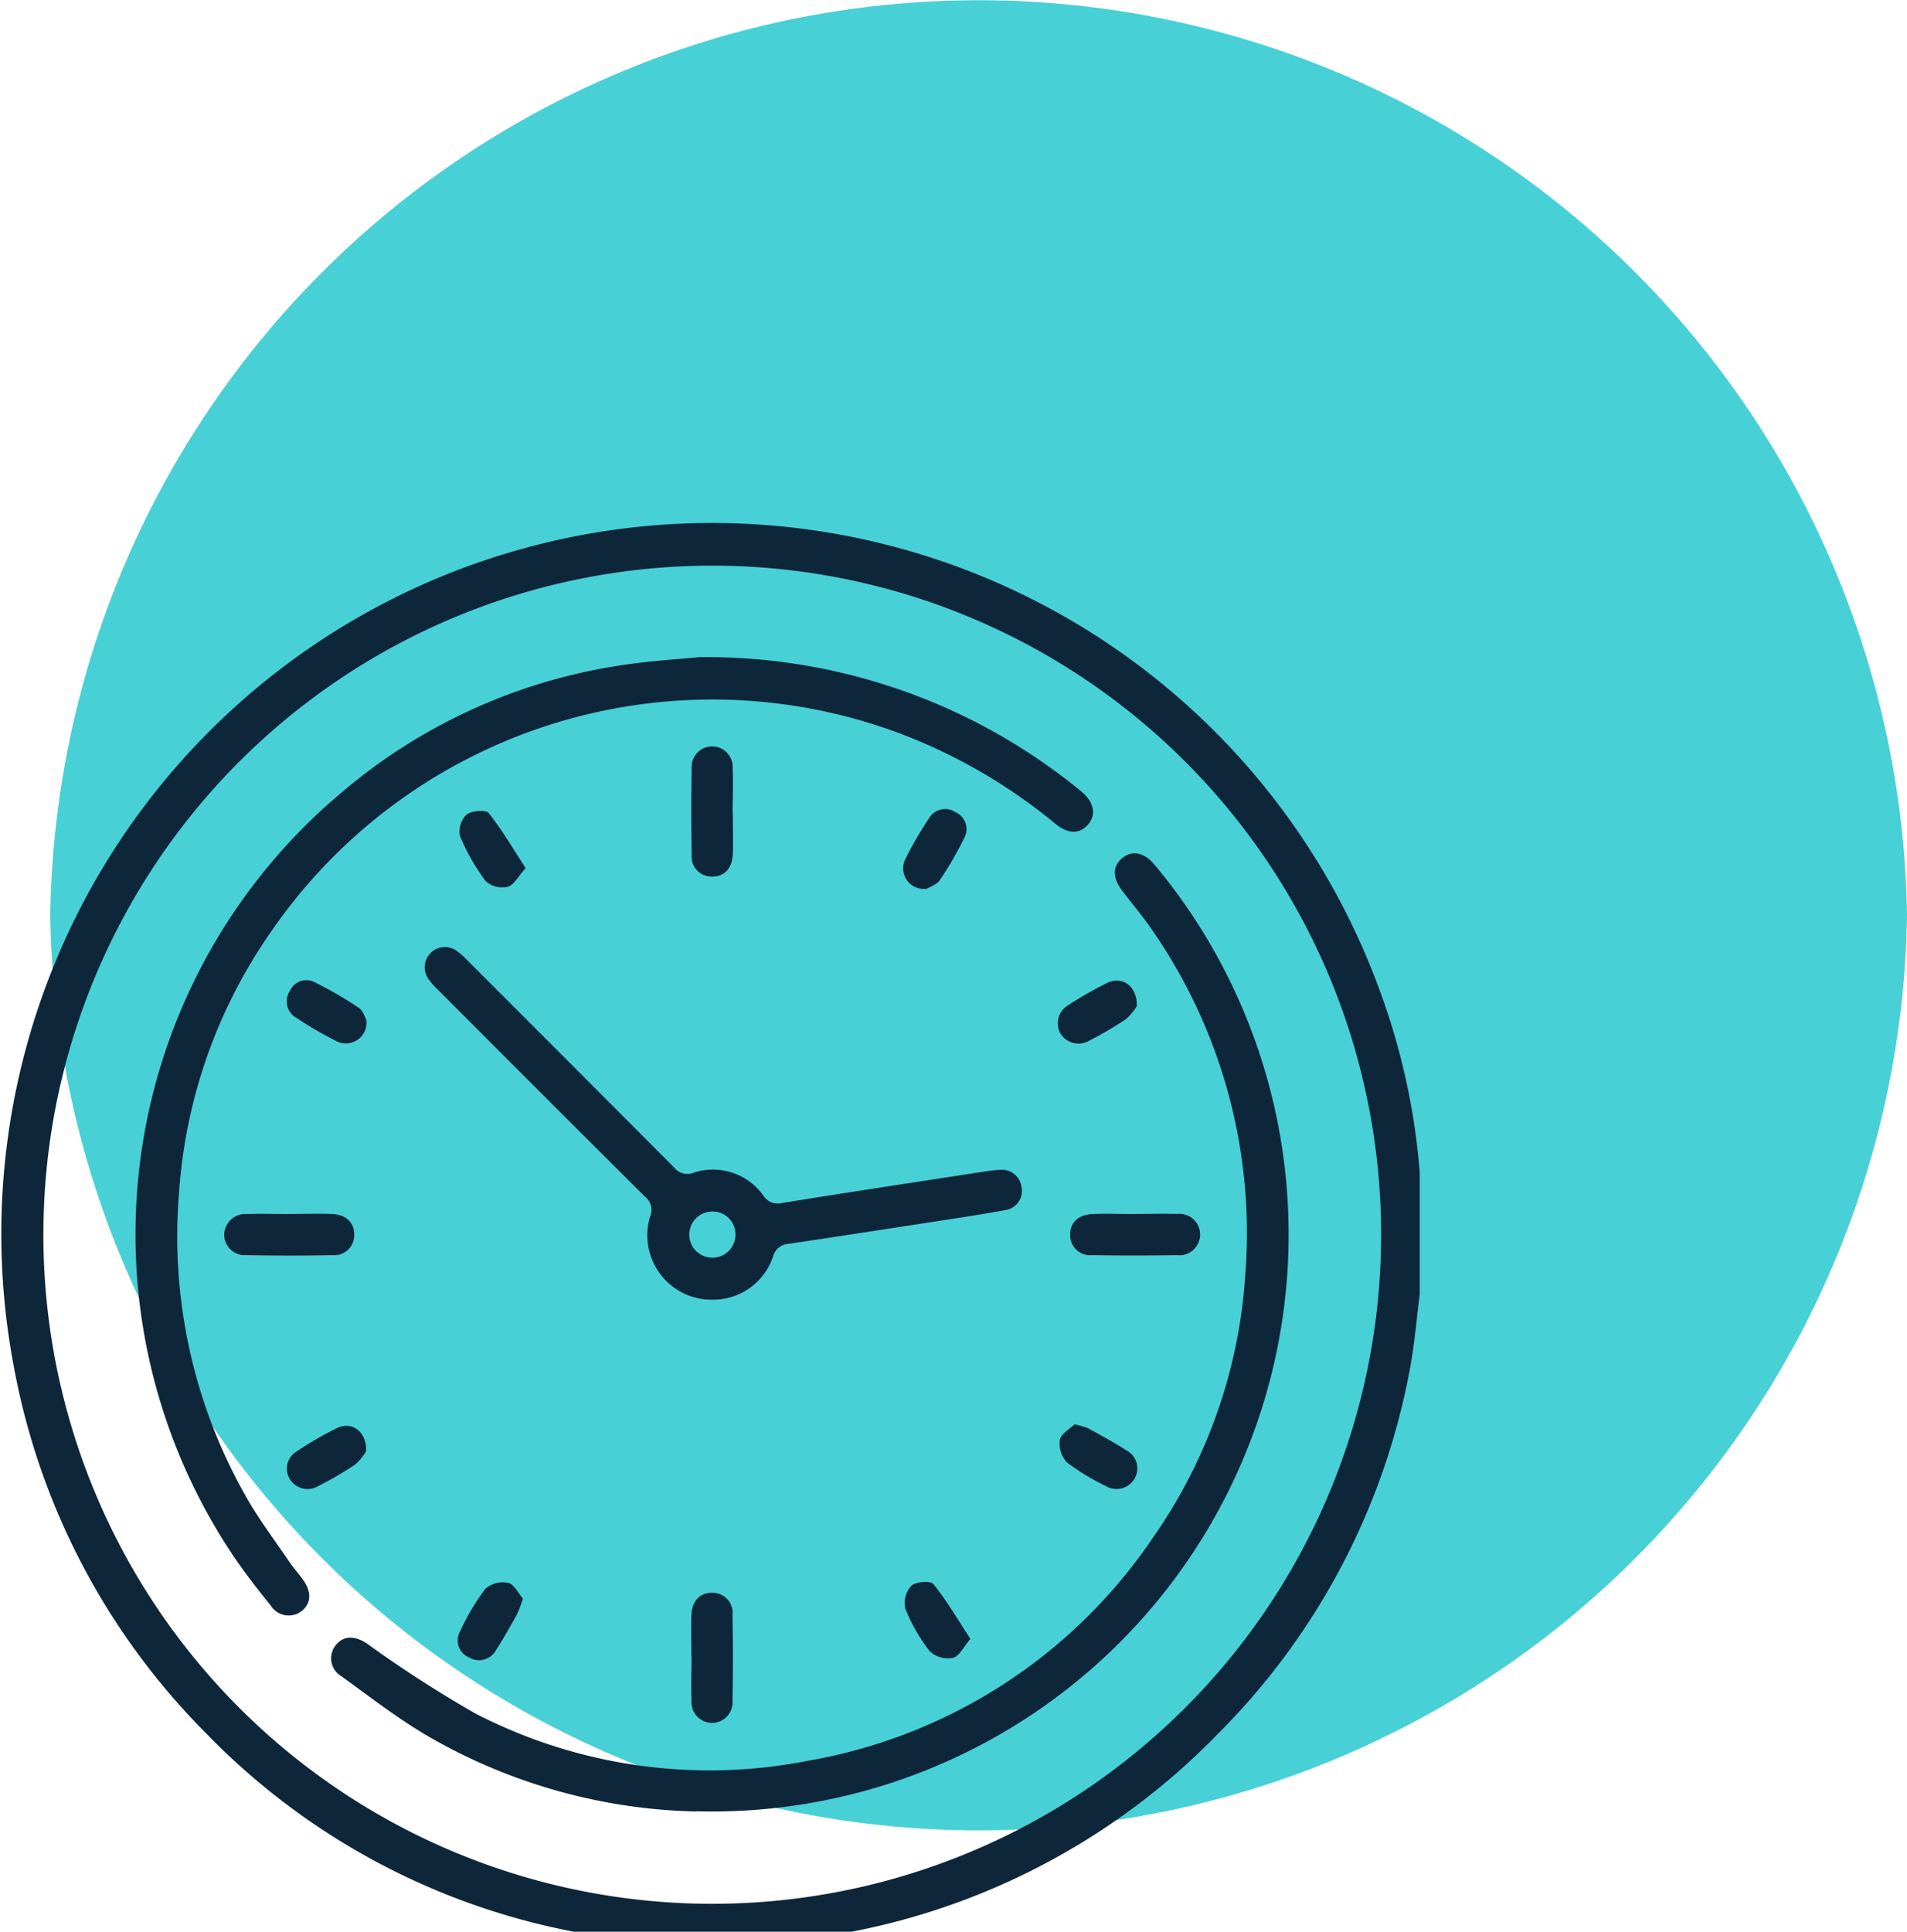
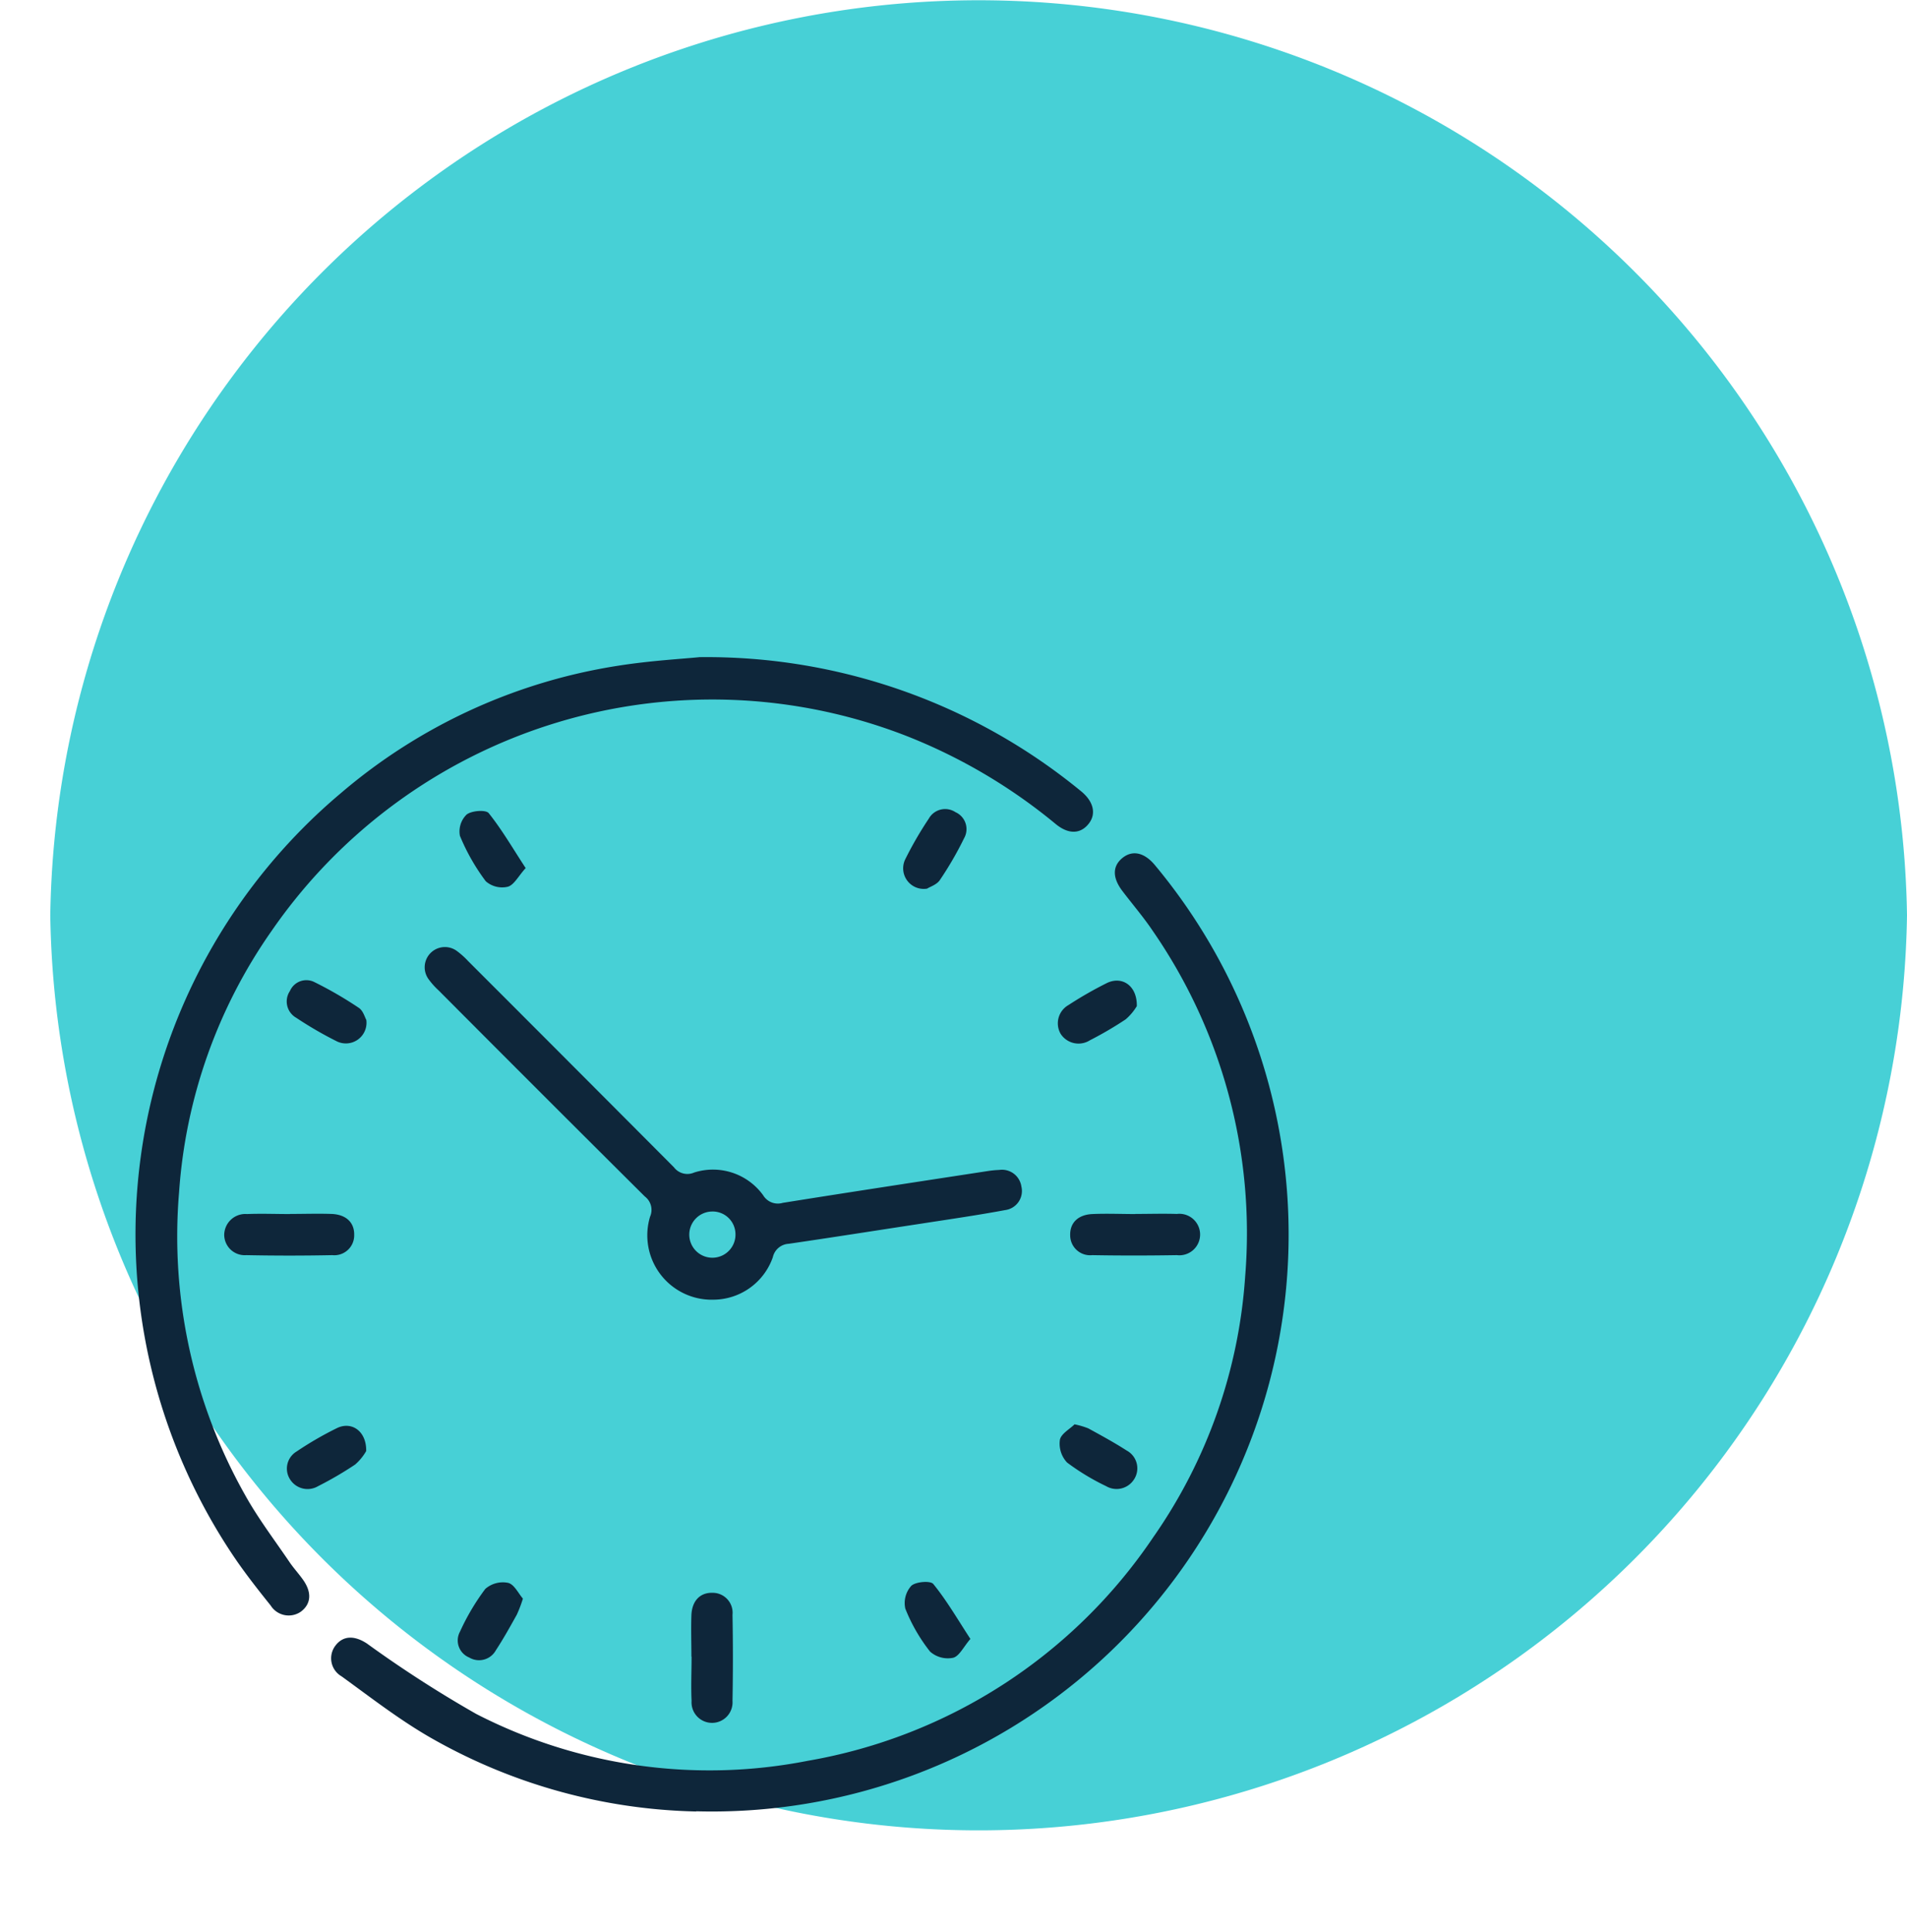
<svg xmlns="http://www.w3.org/2000/svg" width="56.619" height="57.336" viewBox="0 0 56.619 57.336">
  <defs>
    <clipPath id="clip-path">
      <rect id="Rectangle_878" data-name="Rectangle 878" width="42.152" height="42.152" transform="translate(0)" fill="#0e263a" />
    </clipPath>
  </defs>
  <g id="Group_1532" data-name="Group 1532" transform="translate(-1442.424 -966.664)">
    <g id="Group_1092" data-name="Group 1092" transform="translate(1443.917 966.664)">
      <path id="Path_57332" data-name="Path 57332" d="M293.6,27.167a27.566,27.566,0,0,1-55.126,0,27.566,27.566,0,0,1,55.126,0" transform="translate(-238.474)" fill="#24c7cf" opacity="0.837" />
    </g>
    <g id="Group_1093" data-name="Group 1093" transform="translate(1442.338 982.284)">
      <g id="Group_1054" data-name="Group 1054" transform="translate(0.086 -0.437)" clip-path="url(#clip-path)">
-         <path id="Path_57868" data-name="Path 57868" d="M19.87,42.2c-.8-.107-1.6-.188-2.4-.325a20.573,20.573,0,0,1-11.365-5.95A20.733,20.733,0,0,1,.382,25.059,21.1,21.1,0,0,1,40.957,13.935a20.077,20.077,0,0,1,1.174,5.536,3.445,3.445,0,0,0,.072.4v2.473c-.025.145-.056.29-.075.436-.1.761-.159,1.53-.3,2.283a20.6,20.6,0,0,1-5.718,10.869,20.574,20.574,0,0,1-11.365,5.95c-.795.137-1.6.218-2.4.325Zm21.1-21.069a19.859,19.859,0,1,0-19.89,19.832,19.862,19.862,0,0,0,19.89-19.832" transform="translate(0.036 0.361)" fill="#0e263a" />
        <path id="Path_57869" data-name="Path 57869" d="M105.753,123.324a16.589,16.589,0,0,1-7.925-2.211c-.911-.527-1.75-1.179-2.607-1.8a.618.618,0,0,1-.192-.9c.224-.308.562-.327.945-.074a35.266,35.266,0,0,0,3.243,2.089,15.144,15.144,0,0,0,9.843,1.392,15.561,15.561,0,0,0,10.263-6.642,15.3,15.3,0,0,0,2.726-7.748,15.773,15.773,0,0,0-2.749-10.25c-.275-.409-.6-.785-.9-1.181s-.293-.741.011-.982.655-.147.959.22a17.125,17.125,0,0,1-13.621,28.081" transform="translate(-85.079 -84.74)" fill="#0e263a" />
        <path id="Path_57870" data-name="Path 57870" d="M55.364,38.4a17.526,17.526,0,0,1,11.306,3.979c.369.3.458.666.233.958-.238.309-.593.335-.979.021a16.34,16.34,0,0,0-4.447-2.623,15.9,15.9,0,0,0-18.846,5.8,15.332,15.332,0,0,0-2.74,7.744,15.632,15.632,0,0,0,1.961,8.992c.385.693.871,1.329,1.317,1.988.123.181.274.344.4.522.268.375.244.717-.058.947a.632.632,0,0,1-.9-.179c-.352-.439-.7-.881-1.021-1.344a17.118,17.118,0,0,1,3.1-22.765,16.581,16.581,0,0,1,8.233-3.785c.959-.152,1.934-.205,2.44-.257" transform="translate(-34.574 -34.078)" fill="#0e263a" />
        <path id="Path_57871" data-name="Path 57871" d="M130.309,132.179a1.911,1.911,0,0,1-1.842-2.466.5.5,0,0,0-.158-.6q-3.068-3.05-6.121-6.115a2.278,2.278,0,0,1-.3-.336.6.6,0,0,1,.838-.837,2.414,2.414,0,0,1,.336.3q3.06,3.059,6.113,6.123a.5.5,0,0,0,.6.156,1.839,1.839,0,0,1,2.048.673.509.509,0,0,0,.583.227c2.032-.325,4.066-.634,6.1-.946a2.943,2.943,0,0,1,.328-.031.581.581,0,0,1,.657.492.571.571,0,0,1-.484.7c-.822.153-1.651.272-2.477.4-1.315.2-2.63.408-3.947.6a.511.511,0,0,0-.472.4,1.878,1.878,0,0,1-1.8,1.259m-.009-2.617a.686.686,0,1,0,.7.656.677.677,0,0,0-.7-.656" transform="translate(-109.166 -108.785)" fill="#0e263a" />
-         <path id="Path_57872" data-name="Path 57872" d="M199.742,66.056c0,.412.014.824,0,1.235-.019.432-.261.673-.626.664a.591.591,0,0,1-.594-.653q-.025-1.276,0-2.553a.609.609,0,1,1,1.215-.011c.021.438,0,.878,0,1.317h0" transform="translate(-177.985 -57.121)" fill="#0e263a" />
        <path id="Path_57873" data-name="Path 57873" d="M66.12,198.476c.412,0,.824-.014,1.235,0,.433.019.674.259.667.623a.59.59,0,0,1-.65.6q-1.276.026-2.553,0a.609.609,0,0,1-.656-.6.628.628,0,0,1,.68-.62c.425-.017.851,0,1.276,0" transform="translate(-57.506 -177.628)" fill="#0e263a" />
        <path id="Path_57874" data-name="Path 57874" d="M309.432,198.477c.412,0,.824-.013,1.235,0a.616.616,0,1,1,0,1.223c-.837.014-1.675.015-2.511,0a.592.592,0,0,1-.656-.591c-.01-.365.23-.61.661-.629s.851,0,1.276,0" transform="translate(-275.726 -177.629)" fill="#0e263a" />
-         <path id="Path_57875" data-name="Path 57875" d="M198.524,309.365c0-.412-.015-.824,0-1.235.019-.431.264-.671.629-.661a.592.592,0,0,1,.591.656q.024,1.276,0,2.553a.609.609,0,1,1-1.215,0c-.021-.438,0-.878,0-1.317h0" transform="translate(-177.996 -275.376)" fill="#0e263a" />
+         <path id="Path_57875" data-name="Path 57875" d="M198.524,309.365c0-.412-.015-.824,0-1.235.019-.431.264-.671.629-.661a.592.592,0,0,1,.591.656q.024,1.276,0,2.553a.609.609,0,1,1-1.215,0c-.021-.438,0-.878,0-1.317" transform="translate(-177.996 -275.376)" fill="#0e263a" />
        <path id="Path_57876" data-name="Path 57876" d="M133.747,84.317c-.215.238-.343.5-.529.55a.739.739,0,0,1-.651-.163,6.149,6.149,0,0,1-.768-1.349.7.7,0,0,1,.2-.632c.15-.117.57-.147.655-.041.394.492.713,1.045,1.1,1.635" transform="translate(-118.144 -73.73)" fill="#0e263a" />
        <path id="Path_57877" data-name="Path 57877" d="M260.2,84.459a.611.611,0,0,1-.648-.869,10.833,10.833,0,0,1,.7-1.209.556.556,0,0,1,.792-.192.55.55,0,0,1,.256.774,10.22,10.22,0,0,1-.72,1.242c-.094.14-.3.2-.378.254" transform="translate(-232.676 -73.266)" fill="#0e263a" />
        <path id="Path_57878" data-name="Path 57878" d="M133.269,304.957a3.954,3.954,0,0,1-.179.473c-.2.359-.4.719-.625,1.062a.57.57,0,0,1-.791.212.546.546,0,0,1-.273-.767,6.793,6.793,0,0,1,.751-1.268.792.792,0,0,1,.679-.18c.181.044.306.317.439.468" transform="translate(-117.744 -272.691)" fill="#0e263a" />
        <path id="Path_57879" data-name="Path 57879" d="M261.827,306.047c-.206.238-.331.515-.515.561a.794.794,0,0,1-.683-.184,5.072,5.072,0,0,1-.735-1.275.764.764,0,0,1,.178-.678c.133-.123.57-.157.653-.053.4.492.719,1.045,1.1,1.628" transform="translate(-233.015 -272.586)" fill="#0e263a" />
        <path id="Path_57880" data-name="Path 57880" d="M84.526,132.455a.613.613,0,0,1-.876.635,11.27,11.27,0,0,1-1.206-.7.556.556,0,0,1-.186-.794.532.532,0,0,1,.736-.26,11.573,11.573,0,0,1,1.311.761c.128.085.179.286.222.359" transform="translate(-73.65 -117.365)" fill="#0e263a" />
        <path id="Path_57881" data-name="Path 57881" d="M306.324,132.169a1.61,1.61,0,0,1-.331.394,10.8,10.8,0,0,1-1.063.622.632.632,0,0,1-.868-.191.624.624,0,0,1,.234-.856,11.406,11.406,0,0,1,1.14-.653c.45-.217.9.079.887.684" transform="translate(-272.571 -117.491)" fill="#0e263a" />
        <path id="Path_57882" data-name="Path 57882" d="M84.555,260.187a1.552,1.552,0,0,1-.328.4,10.523,10.523,0,0,1-1.1.642.614.614,0,0,1-.831-.2.591.591,0,0,1,.193-.829,10.125,10.125,0,0,1,1.21-.7c.431-.2.869.1.856.689" transform="translate(-73.683 -232.301)" fill="#0e263a" />
        <path id="Path_57883" data-name="Path 57883" d="M304.93,259.021a2.4,2.4,0,0,1,.412.121c.384.211.77.42,1.138.657a.6.6,0,0,1,.219.856.614.614,0,0,1-.832.2,6.85,6.85,0,0,1-1.157-.7.82.82,0,0,1-.213-.672c.034-.183.3-.324.433-.46" transform="translate(-273.029 -231.929)" fill="#0e263a" />
      </g>
    </g>
  </g>
</svg>